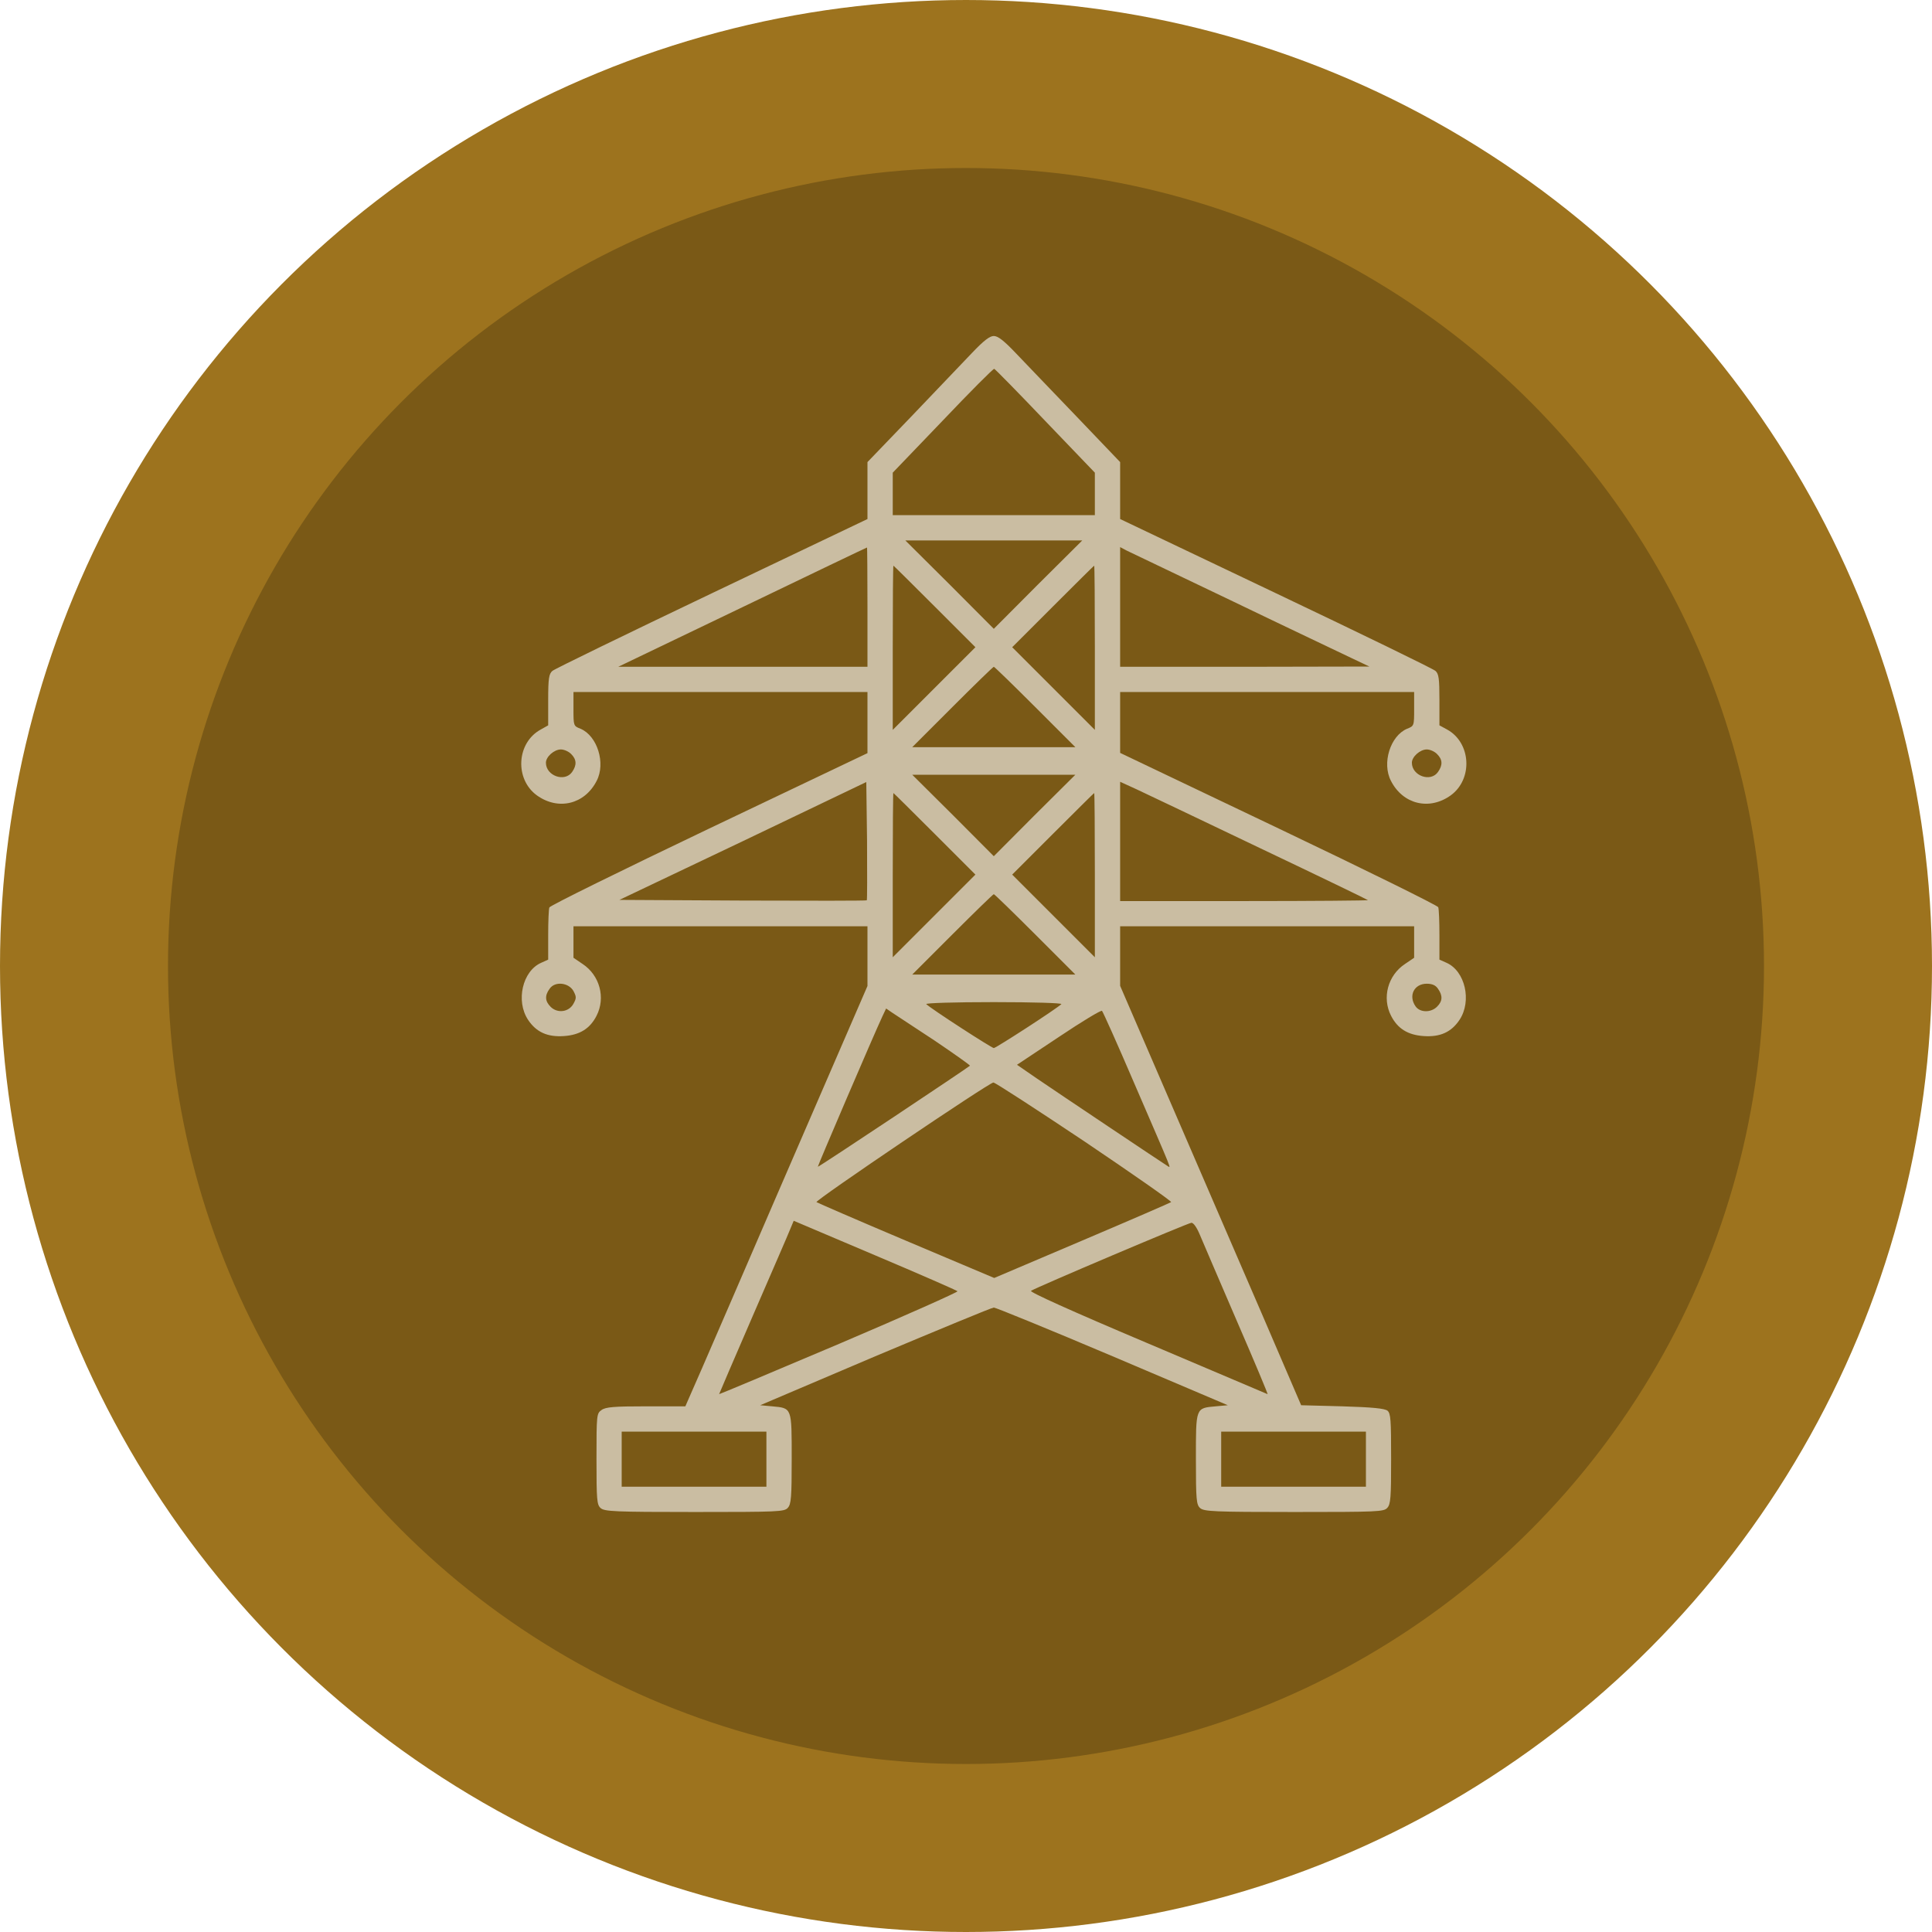
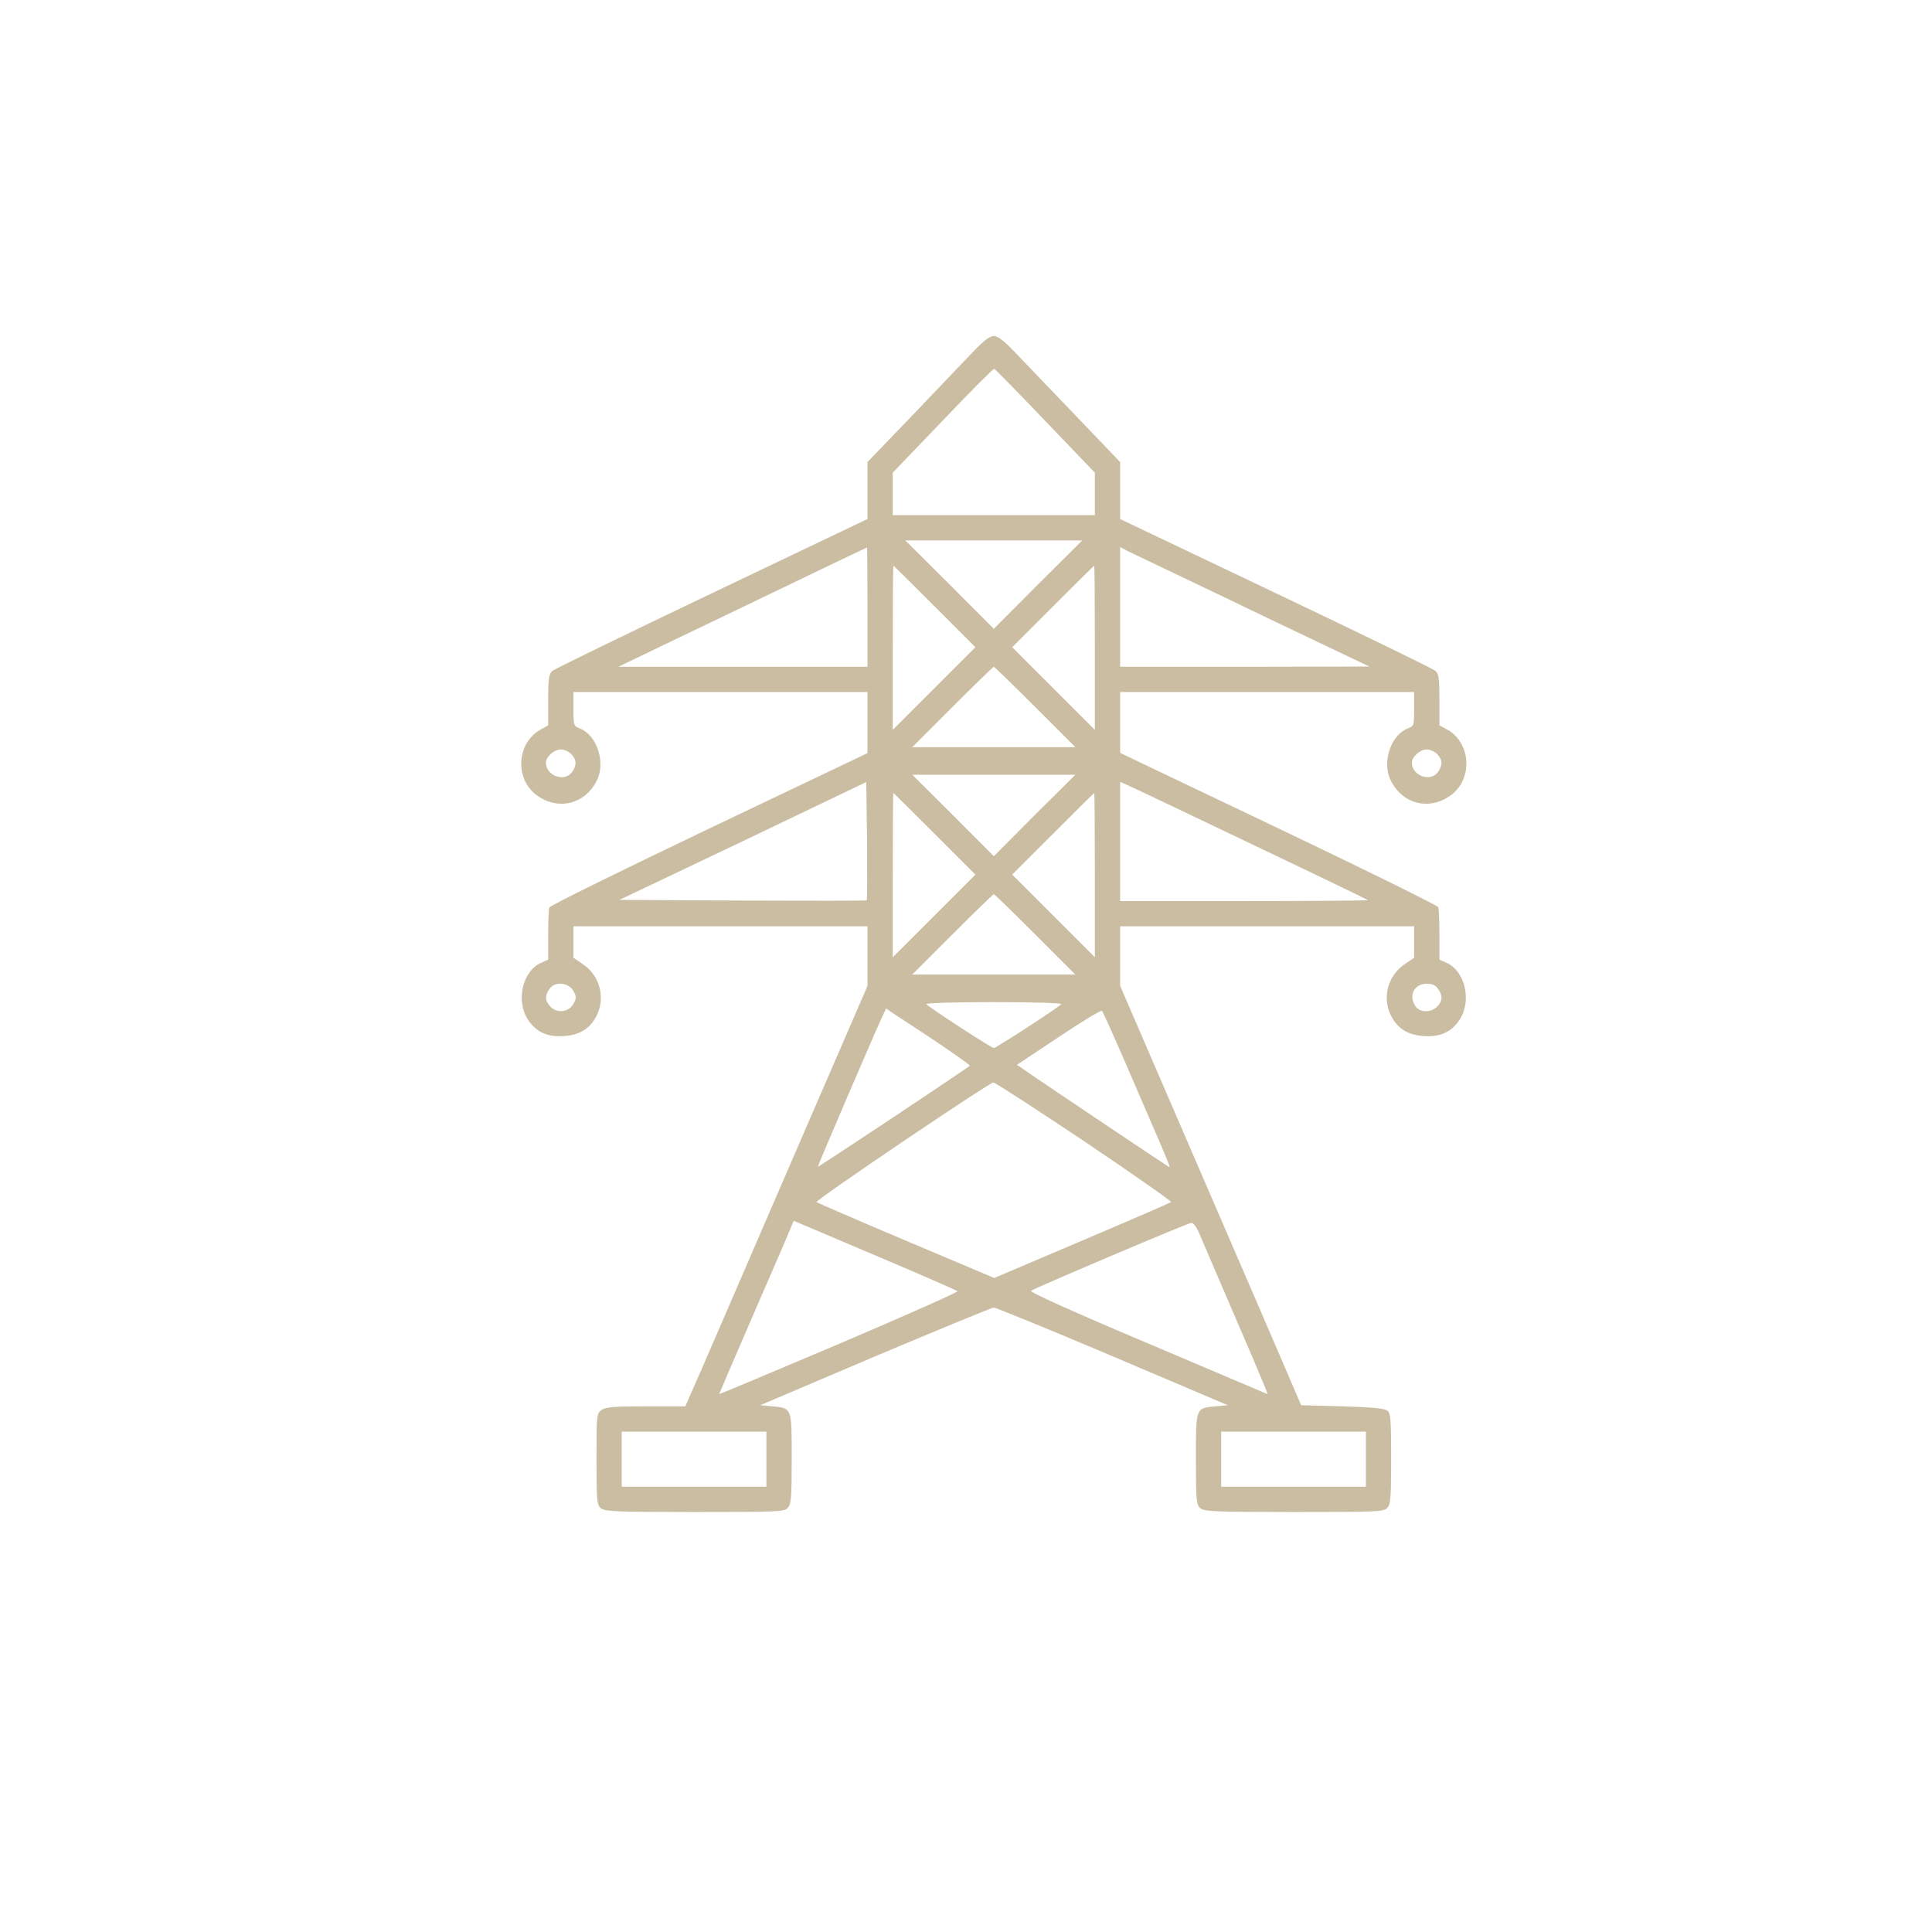
<svg xmlns="http://www.w3.org/2000/svg" width="23" height="23" viewBox="0 0 23 23" fill="none">
-   <circle cx="11.5" cy="11.5" r="10.5" fill="#7A5916" stroke="#9D731E" stroke-width="2" />
  <path d="M11.571 4.202C11.467 4.312 11.142 4.651 10.855 4.952L10.327 5.501V5.84V6.179L8.476 7.062C7.456 7.549 6.6 7.965 6.576 7.987C6.535 8.022 6.526 8.077 6.526 8.331V8.635L6.439 8.684C6.149 8.84 6.124 9.275 6.392 9.469C6.647 9.652 6.961 9.575 7.103 9.296C7.213 9.086 7.111 8.761 6.912 8.676C6.827 8.643 6.827 8.64 6.827 8.441V8.238H8.577H10.327V8.602V8.966L8.44 9.865C7.404 10.36 6.548 10.781 6.54 10.803C6.532 10.822 6.526 10.973 6.526 11.131V11.424L6.442 11.462C6.22 11.56 6.138 11.916 6.286 12.14C6.384 12.288 6.518 12.348 6.715 12.334C6.904 12.321 7.024 12.244 7.101 12.094C7.213 11.878 7.139 11.61 6.936 11.476L6.827 11.402V11.216V11.027H8.577H10.327V11.383V11.738L9.756 13.056C9.441 13.784 8.968 14.875 8.706 15.484C8.443 16.094 8.211 16.625 8.192 16.666L8.159 16.742H7.691C7.311 16.742 7.21 16.75 7.161 16.786C7.103 16.827 7.101 16.841 7.101 17.368C7.101 17.858 7.106 17.913 7.15 17.953C7.196 17.994 7.314 18 8.268 18C9.266 18 9.337 17.997 9.378 17.951C9.419 17.907 9.425 17.825 9.425 17.366C9.425 16.753 9.43 16.764 9.192 16.742L9.05 16.729L10.42 16.146C11.175 15.829 11.809 15.566 11.831 15.566C11.853 15.566 12.49 15.826 13.245 16.146L14.617 16.729L14.472 16.742C14.232 16.764 14.237 16.753 14.237 17.371C14.237 17.858 14.243 17.913 14.287 17.953C14.333 17.994 14.451 18 15.405 18C16.403 18 16.474 17.997 16.515 17.951C16.556 17.907 16.561 17.825 16.561 17.366C16.561 16.901 16.556 16.827 16.518 16.794C16.482 16.767 16.34 16.753 15.982 16.742L15.49 16.729L15.29 16.264C15.181 16.007 14.893 15.342 14.653 14.787C14.412 14.229 14.018 13.316 13.775 12.755L13.335 11.736V11.383V11.027H15.085H16.835V11.216V11.402L16.726 11.476C16.523 11.61 16.449 11.878 16.561 12.094C16.638 12.244 16.758 12.321 16.947 12.334C17.144 12.348 17.278 12.288 17.376 12.14C17.524 11.916 17.442 11.56 17.221 11.462L17.136 11.424V11.131C17.136 10.973 17.13 10.822 17.122 10.8C17.111 10.778 16.258 10.357 15.222 9.863L13.335 8.963V8.599V8.238H15.085H16.835V8.441C16.835 8.64 16.835 8.643 16.75 8.676C16.551 8.761 16.449 9.086 16.559 9.296C16.701 9.575 17.015 9.652 17.27 9.469C17.538 9.275 17.513 8.84 17.226 8.684L17.136 8.635V8.331C17.136 8.077 17.128 8.022 17.089 7.987C17.062 7.962 16.206 7.546 15.189 7.062L13.335 6.179V5.84V5.501L12.81 4.952C12.52 4.651 12.197 4.312 12.091 4.202C11.951 4.055 11.88 4 11.831 4C11.782 4 11.711 4.055 11.571 4.202ZM12.444 5.012L13.034 5.627V5.879V6.133H11.831H10.628V5.879V5.627L11.224 5.006C11.549 4.664 11.826 4.386 11.836 4.391C11.847 4.394 12.121 4.673 12.444 5.012ZM12.356 6.959L11.831 7.486L11.306 6.959L10.778 6.434H11.831H12.884L12.356 6.959ZM10.327 7.227V7.938H8.845H7.36L8.837 7.229C9.649 6.838 10.316 6.518 10.322 6.518C10.324 6.516 10.327 6.836 10.327 7.227ZM14.675 7.158C15.328 7.473 15.963 7.773 16.083 7.831L16.302 7.935L14.82 7.938H13.335V7.227V6.513L13.412 6.554C13.453 6.573 14.021 6.846 14.675 7.158ZM11.128 7.221L11.612 7.705L11.12 8.197L10.628 8.689V7.711C10.628 7.175 10.631 6.734 10.636 6.734C10.639 6.734 10.86 6.953 11.128 7.221ZM13.034 7.711V8.689L12.542 8.197L12.05 7.705L12.534 7.221C12.802 6.953 13.023 6.734 13.026 6.734C13.031 6.734 13.034 7.175 13.034 7.711ZM12.323 8.416L12.802 8.895H11.831H10.86L11.339 8.416C11.601 8.154 11.823 7.938 11.831 7.938C11.839 7.938 12.061 8.154 12.323 8.416ZM6.8 8.977C6.865 9.042 6.868 9.108 6.811 9.19C6.723 9.316 6.499 9.236 6.499 9.08C6.499 9.009 6.597 8.922 6.677 8.922C6.715 8.922 6.77 8.946 6.8 8.977ZM17.108 8.977C17.174 9.042 17.177 9.108 17.119 9.19C17.032 9.316 16.808 9.236 16.808 9.08C16.808 9.009 16.906 8.922 16.985 8.922C17.024 8.922 17.078 8.946 17.108 8.977ZM12.315 9.707L11.831 10.193L11.347 9.707L10.86 9.223H11.831H12.802L12.315 9.707ZM10.319 10.718C10.313 10.724 9.649 10.724 8.842 10.721L7.374 10.713L8.845 10.013L10.313 9.31L10.322 10.01C10.324 10.393 10.324 10.713 10.319 10.718ZM15.003 10.098C15.703 10.431 16.28 10.71 16.285 10.716C16.291 10.721 15.632 10.727 14.817 10.727H13.335V10.016V9.307L13.534 9.398C13.641 9.447 14.303 9.764 15.003 10.098ZM11.128 9.928L11.612 10.412L11.12 10.904L10.628 11.396V10.418C10.628 9.882 10.631 9.441 10.636 9.441C10.639 9.441 10.86 9.66 11.128 9.928ZM13.034 10.418V11.396L12.542 10.904L12.05 10.412L12.534 9.928C12.802 9.66 13.023 9.441 13.026 9.441C13.031 9.441 13.034 9.882 13.034 10.418ZM12.323 11.123L12.802 11.602H11.831H10.86L11.339 11.123C11.601 10.861 11.823 10.645 11.831 10.645C11.839 10.645 12.061 10.861 12.323 11.123ZM6.827 11.798C6.863 11.867 6.863 11.883 6.827 11.949C6.772 12.05 6.636 12.066 6.556 11.987C6.488 11.919 6.483 11.853 6.543 11.771C6.606 11.678 6.77 11.697 6.827 11.798ZM17.119 11.771C17.177 11.853 17.174 11.919 17.108 11.984C17.035 12.058 16.903 12.056 16.851 11.979C16.764 11.853 16.835 11.711 16.985 11.711C17.051 11.711 17.092 11.73 17.119 11.771ZM12.635 11.954C12.575 12.012 11.856 12.477 11.831 12.477C11.806 12.477 11.087 12.012 11.027 11.954C11.011 11.941 11.358 11.93 11.831 11.93C12.304 11.93 12.651 11.941 12.635 11.954ZM11.128 12.389C11.363 12.548 11.552 12.682 11.547 12.687C11.519 12.714 9.742 13.898 9.736 13.89C9.731 13.885 10.401 12.321 10.505 12.099L10.549 12.006L10.622 12.056C10.663 12.083 10.89 12.233 11.128 12.389ZM13.499 12.887C13.972 13.983 13.942 13.904 13.901 13.882C13.844 13.847 12.594 13.01 12.345 12.84L12.107 12.676L12.605 12.345C12.878 12.162 13.108 12.023 13.119 12.034C13.13 12.044 13.302 12.427 13.499 12.887ZM12.911 13.589C13.488 13.978 13.953 14.303 13.942 14.311C13.931 14.319 13.453 14.527 12.878 14.771L11.836 15.214L10.787 14.771C10.21 14.527 9.731 14.319 9.72 14.311C9.698 14.292 11.774 12.889 11.826 12.887C11.847 12.887 12.334 13.204 12.911 13.589ZM11.399 15.372C11.41 15.38 10.778 15.662 9.994 15.996C9.209 16.329 8.563 16.6 8.561 16.597C8.561 16.595 8.741 16.173 8.963 15.662C9.184 15.151 9.386 14.689 9.408 14.631L9.449 14.533L10.415 14.943C10.945 15.167 11.388 15.361 11.399 15.372ZM14.284 14.7C14.317 14.776 14.513 15.238 14.724 15.725C14.934 16.209 15.099 16.603 15.09 16.597C15.079 16.592 14.434 16.318 13.655 15.988C12.742 15.602 12.252 15.38 12.274 15.367C12.342 15.323 14.142 14.56 14.183 14.557C14.207 14.555 14.248 14.612 14.284 14.7ZM9.124 17.371V17.699H8.263H7.401V17.371V17.043H8.263H9.124V17.371ZM16.261 17.371V17.699H15.399H14.538V17.371V17.043H15.399H16.261V17.371Z" fill="#CABDA2" />
</svg>